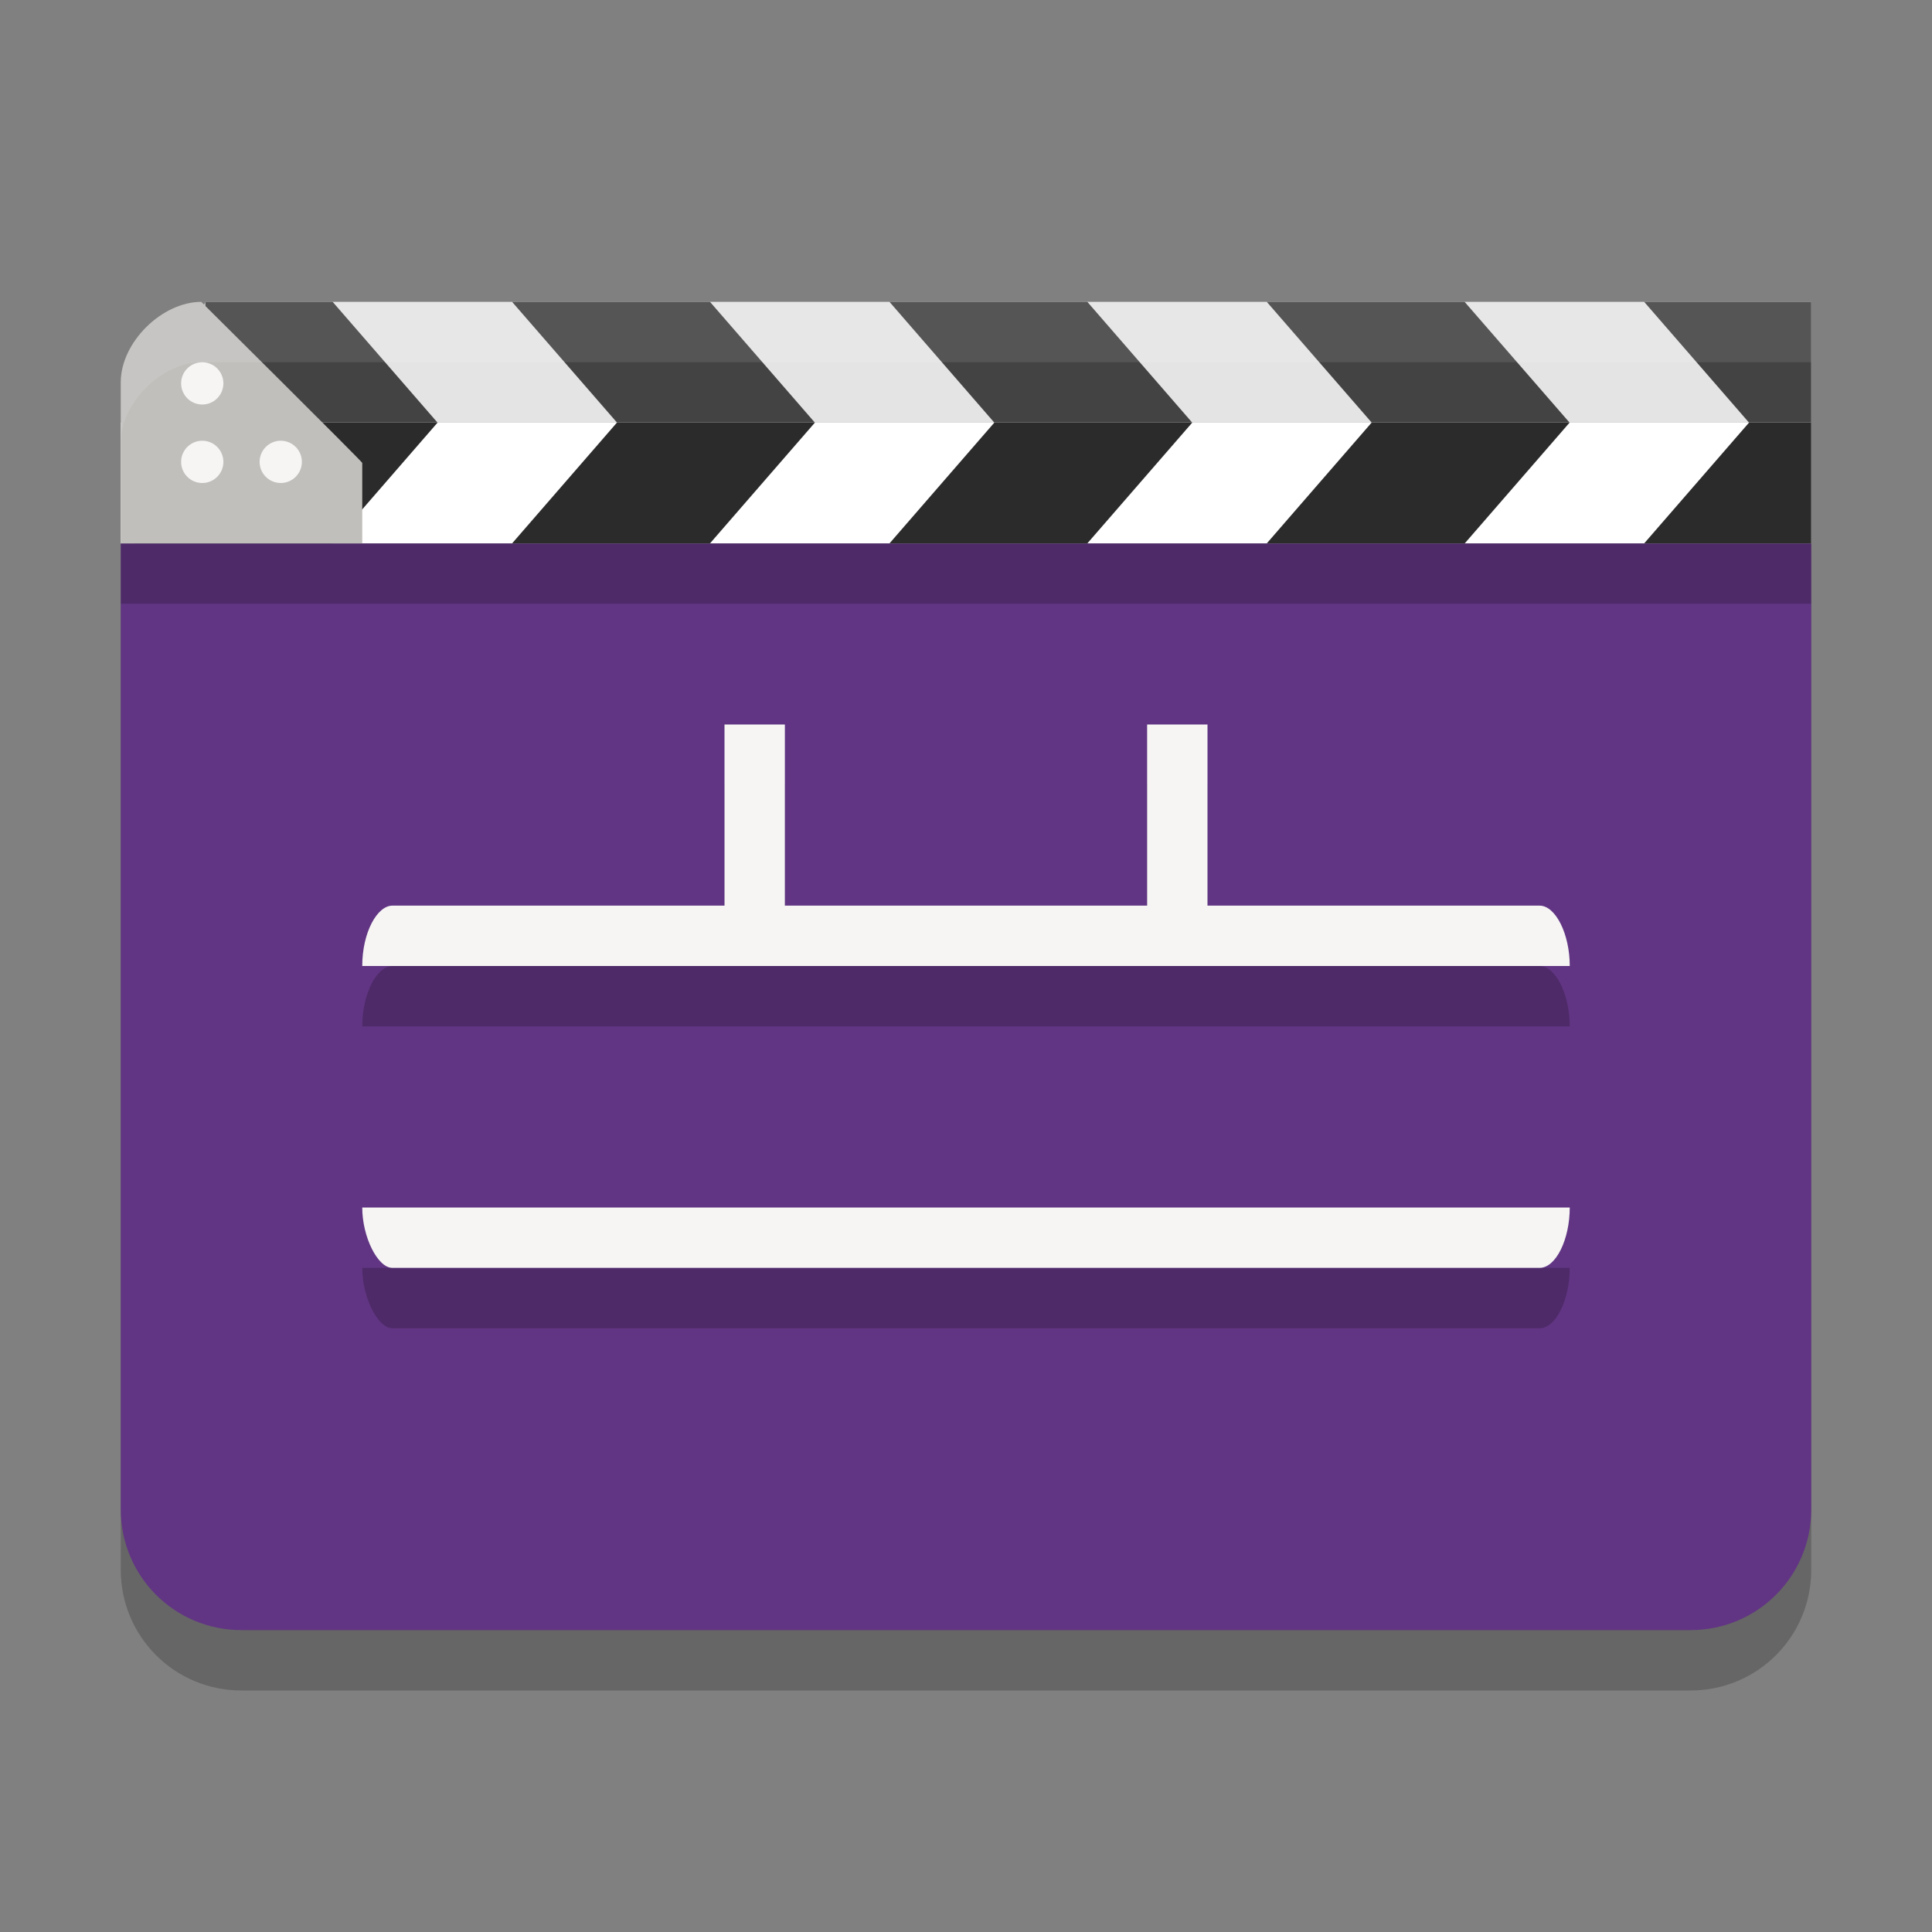
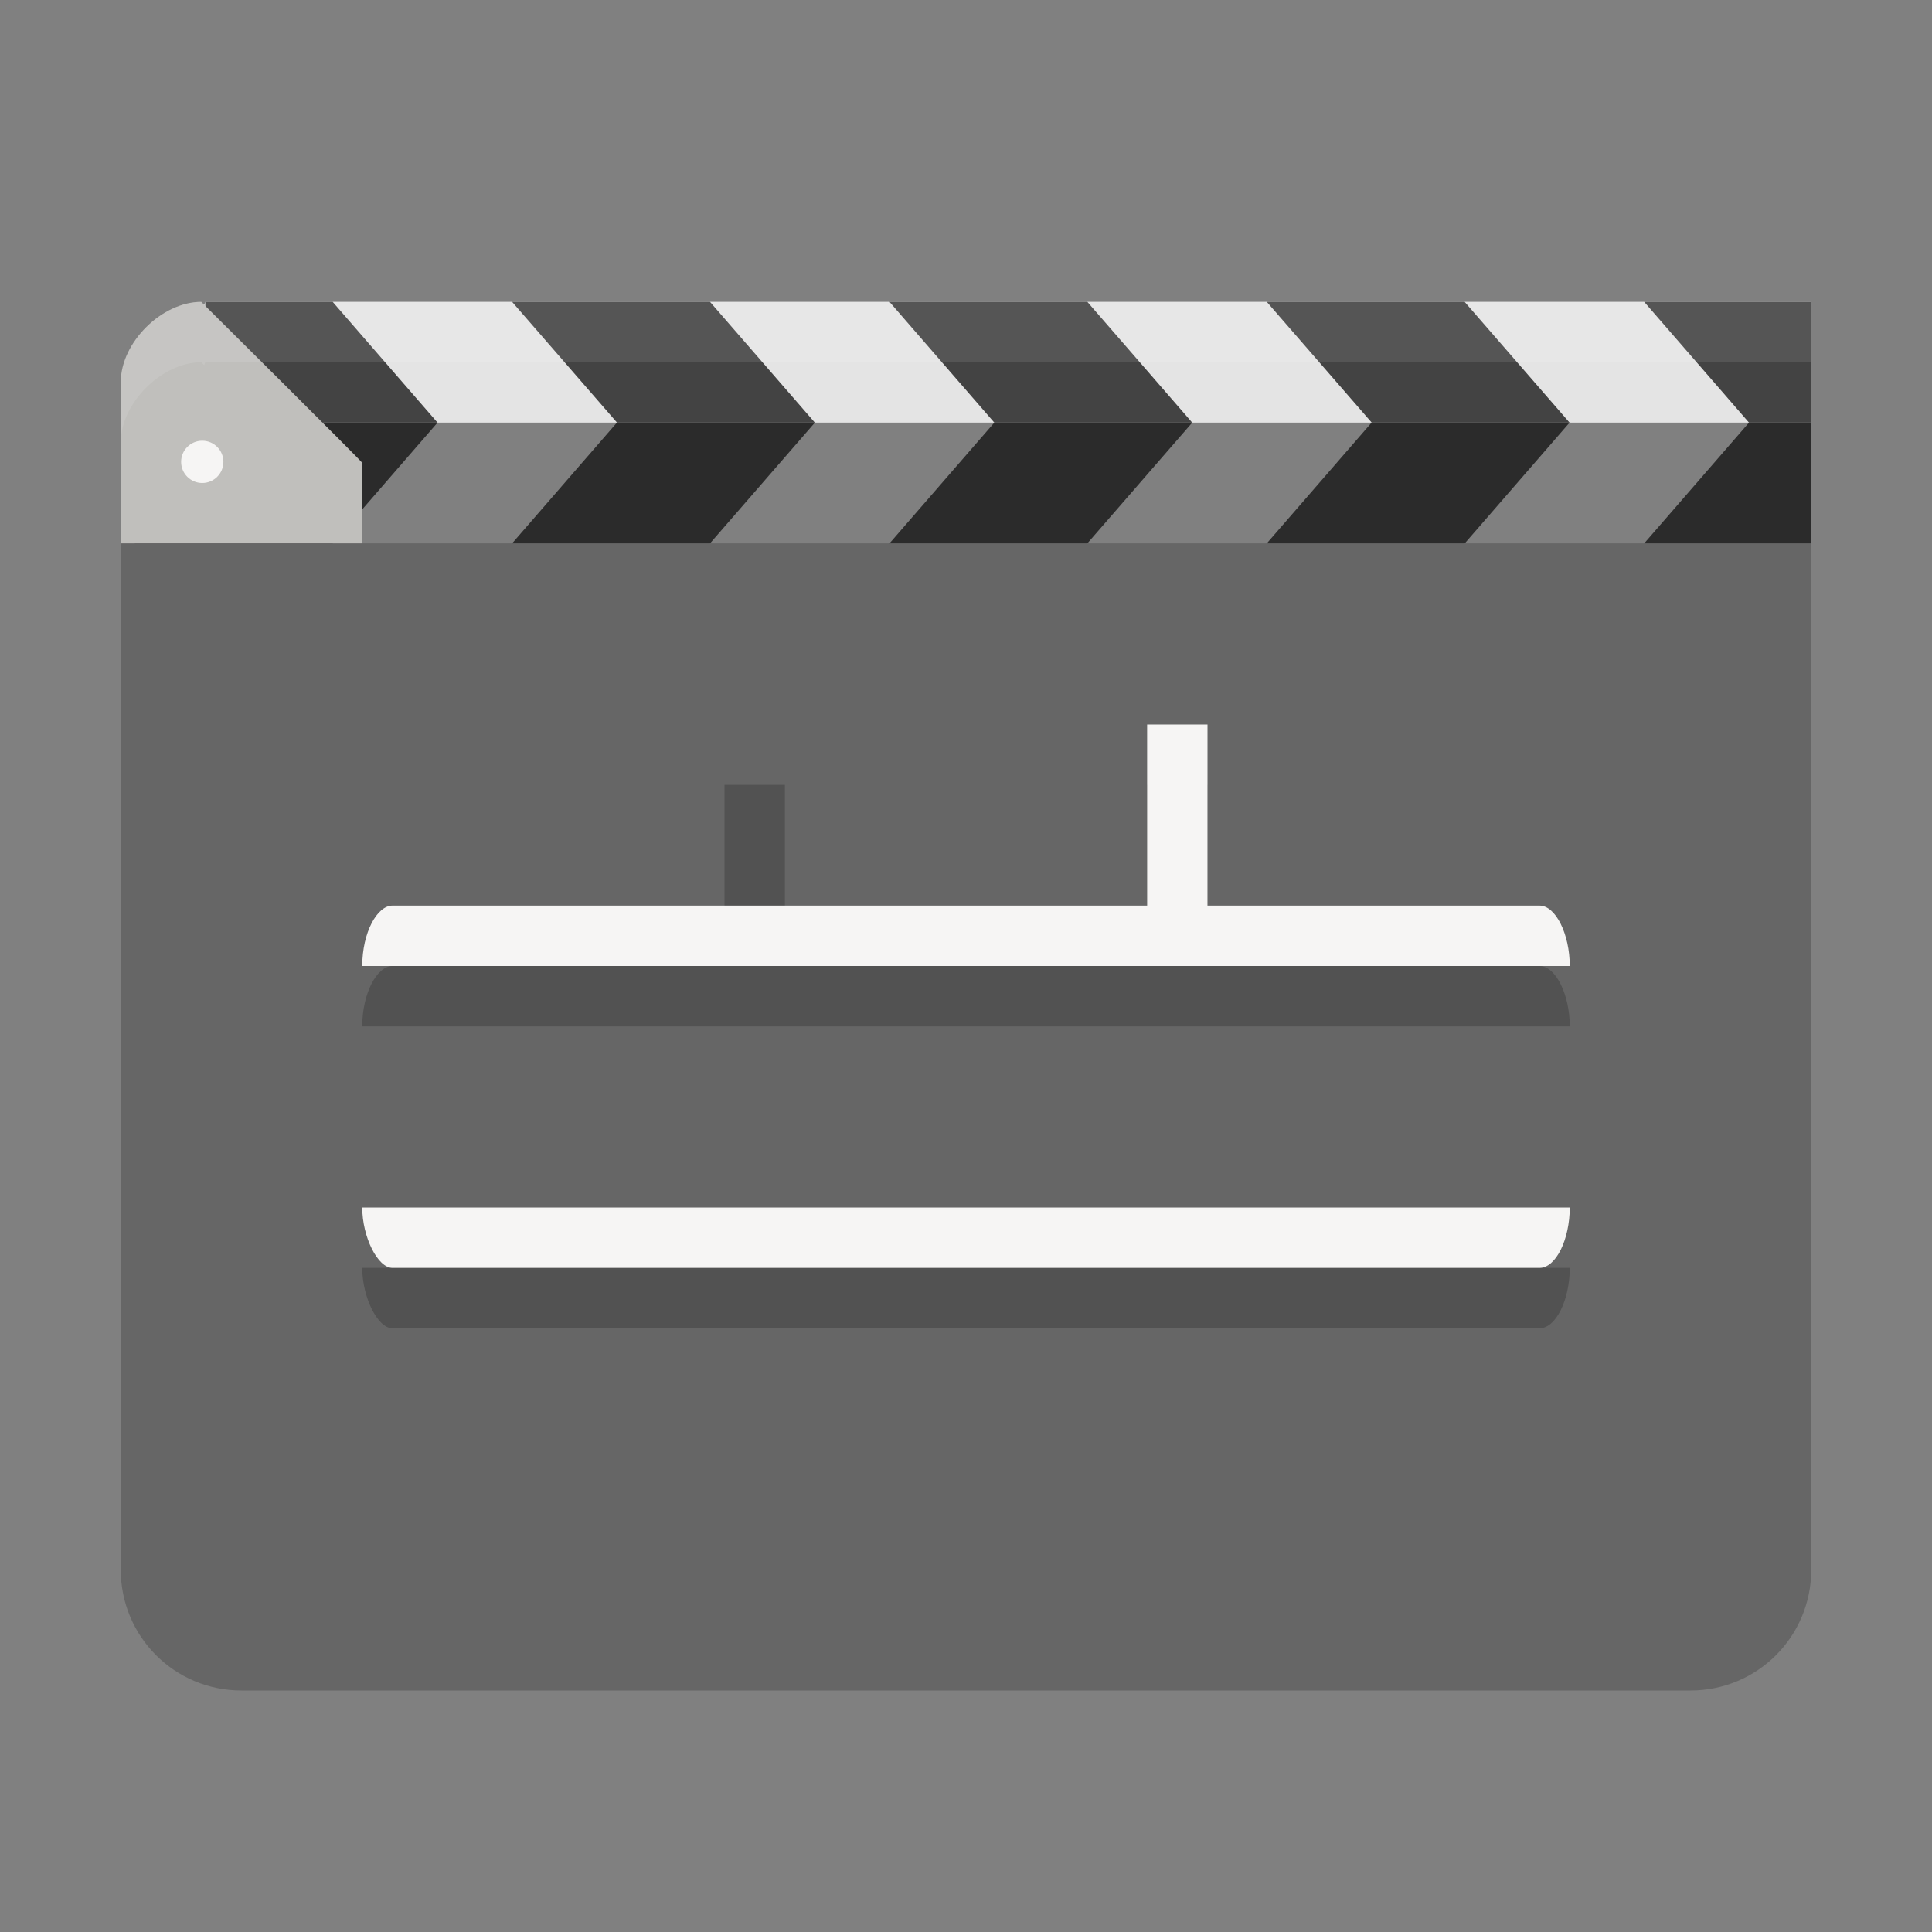
<svg xmlns="http://www.w3.org/2000/svg" width="32" height="32" version="1.1">
  <rect width="100%" height="100%" fill="#808080" stroke="none" />
  <path style="opacity:0.2" d="M 30,10 V 26 C 30,27.108 29.108,28 28,28 H 4 C 2.892,28 2,27.108 2,26 L 2,10 Z" />
-   <path style="fill:#613583" d="M 30,9 V 25 C 30,26.108 29.108,27 28,27 H 4 C 2.892,27 2,26.108 2,25 L 2,9 Z" />
  <path style="opacity:0.2" d="M 12,13 V 16 H 6.5 C 6.246,16 6,16.446 6,17 H 26 C 26,16.468 25.765,16 25.5,16 H 20 V 13 H 19 V 16 H 13 V 13 Z M 6,21 C 6,21.485 6.254,22 6.5,22 H 25.5 C 25.772,22 26,21.527 26,21 Z" />
  <path style="fill:#e4e4e4" d="M 2.7,7 H 30 V 5 H 3.4 Z" />
  <path style="fill:#434343" d="M 3.4,5.667 3.969,7 H 7.247 L 5.51,5 H 3.4 Z M 8.482,5 10.22,7 H 13.497 L 11.76,5 Z M 14.733,5 16.469,7 H 19.747 L 18.01,5 Z M 20.982,5 22.72,7 H 25.997 L 24.259,5 Z M 27.233,5 28.969,7 H 30 V 5 Z" />
-   <rect style="fill:#ffffff" width="28" height="2" x="2" y="7" rx="0" ry="0" />
  <path style="fill:#2b2b2b" d="M 3.969,7 2.232,9 H 5.511 L 7.247,7 Z M 10.218,7 8.482,9 H 11.76 L 13.497,7 Z M 16.469,7 14.733,9 H 18.01 L 19.747,7 Z M 22.718,7 20.982,9 H 24.261 L 25.997,7 Z M 28.969,7 27.233,9 H 30 V 7 Z" />
  <path style="fill:#f6f5f4" d="M 6.5,15 H 25.5 C 25.765,15 26,15.468 26,16 H 6 C 6,15.446 6.246,15 6.5,15 Z" />
-   <path style="fill:#f6f5f4" d="M 13,12 V 15.5 H 12 V 12 Z" />
  <path style="fill:#f6f5f4" d="M 20,12 V 15.5 H 19 V 12 Z" />
  <path style="fill:#f6f5f4" d="M 6,20 H 26 C 26,20.527 25.772,21 25.5,21 H 6.5 C 6.254,21 6,20.485 6,20 Z" />
  <path style="fill:#c0bfbc" d="M 2,6.333 C 2,5.666 2.686,5 3.333,5 3.333,5 6,7.647 6,7.667 V 9 H 2 Z" />
  <circle style="fill:#f6f5f4" cx="3.35" cy="7.65" r=".35" />
-   <circle style="fill:#f6f5f4" cx="3.35" cy="6.35" r=".35" />
-   <circle style="fill:#f6f5f4" cx="4.65" cy="7.65" r=".35" />
  <rect style="opacity:0.2" width="28" height="1" x="2" y="9" />
  <path style="opacity:0.1;fill:#ffffff" d="M 3.334,5 C 2.687,5 2,5.667 2,6.334 V 7.334 C 2,6.667 2.687,6 3.334,6 3.334,6 3.381,6.047 3.383,6.049 L 3.4,6 H 30 V 5 H 3.4 L 3.383,5.049 C 3.381,5.047 3.334,5 3.334,5 Z" />
</svg>